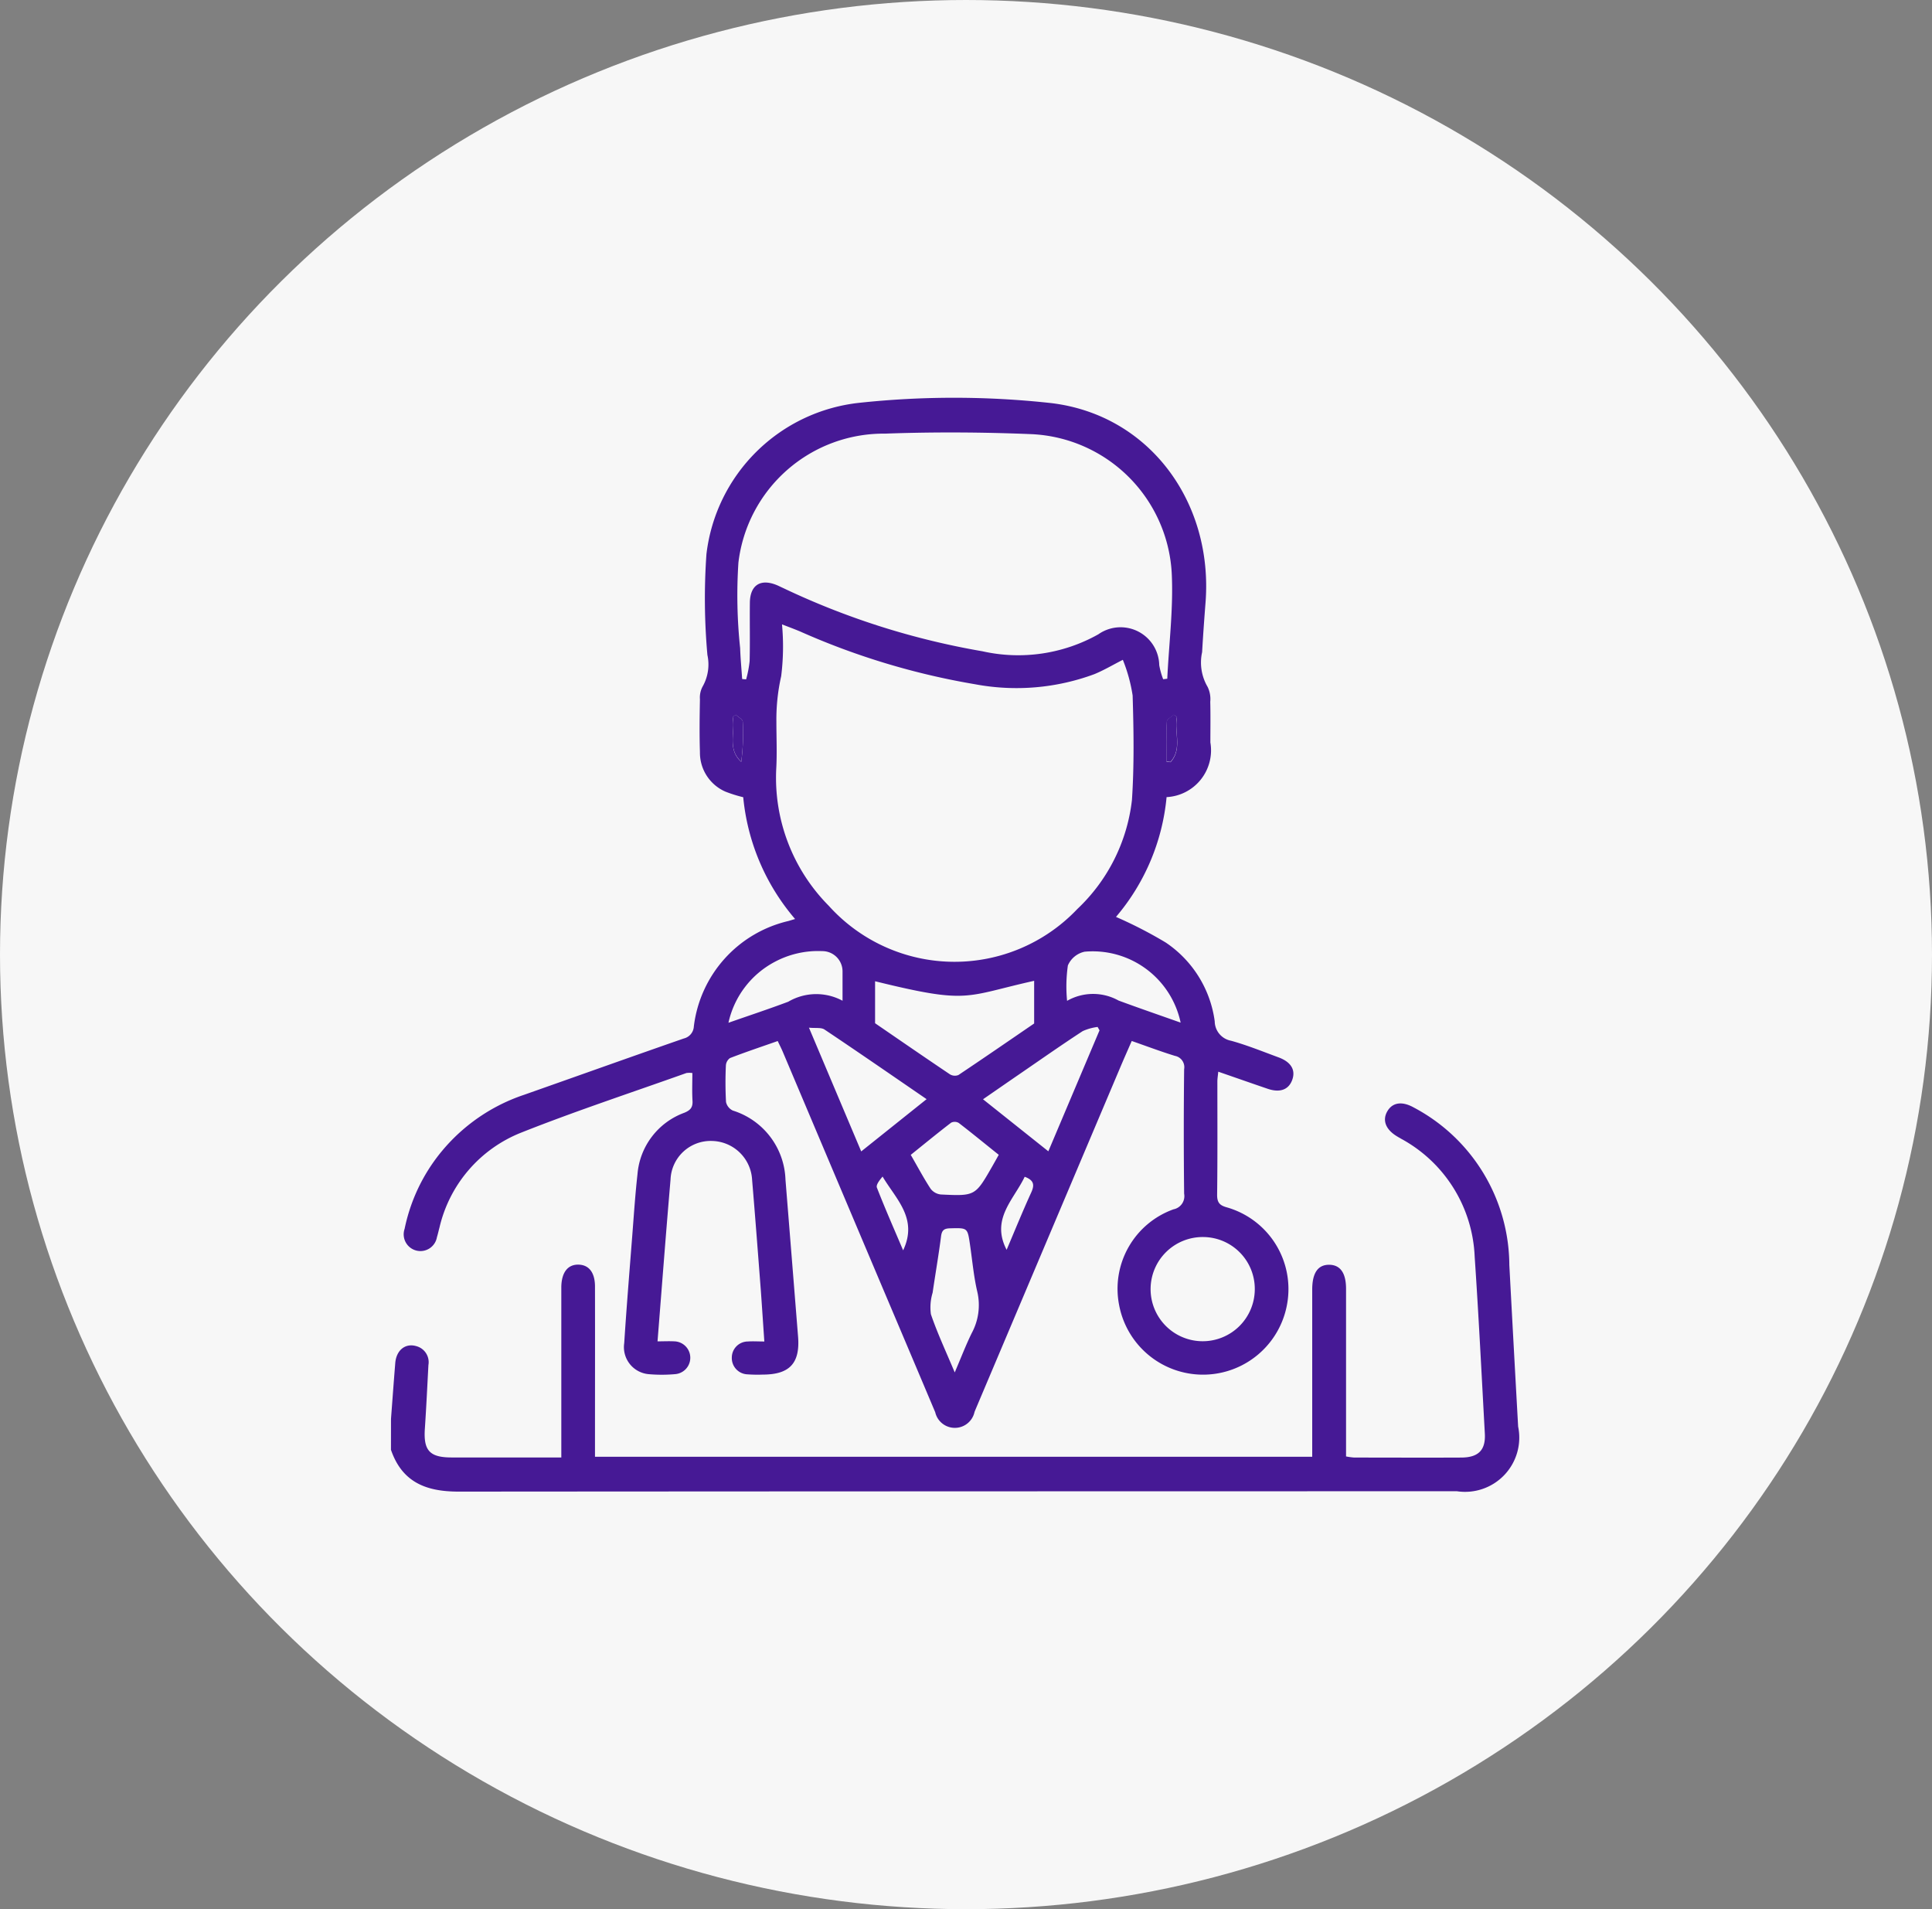
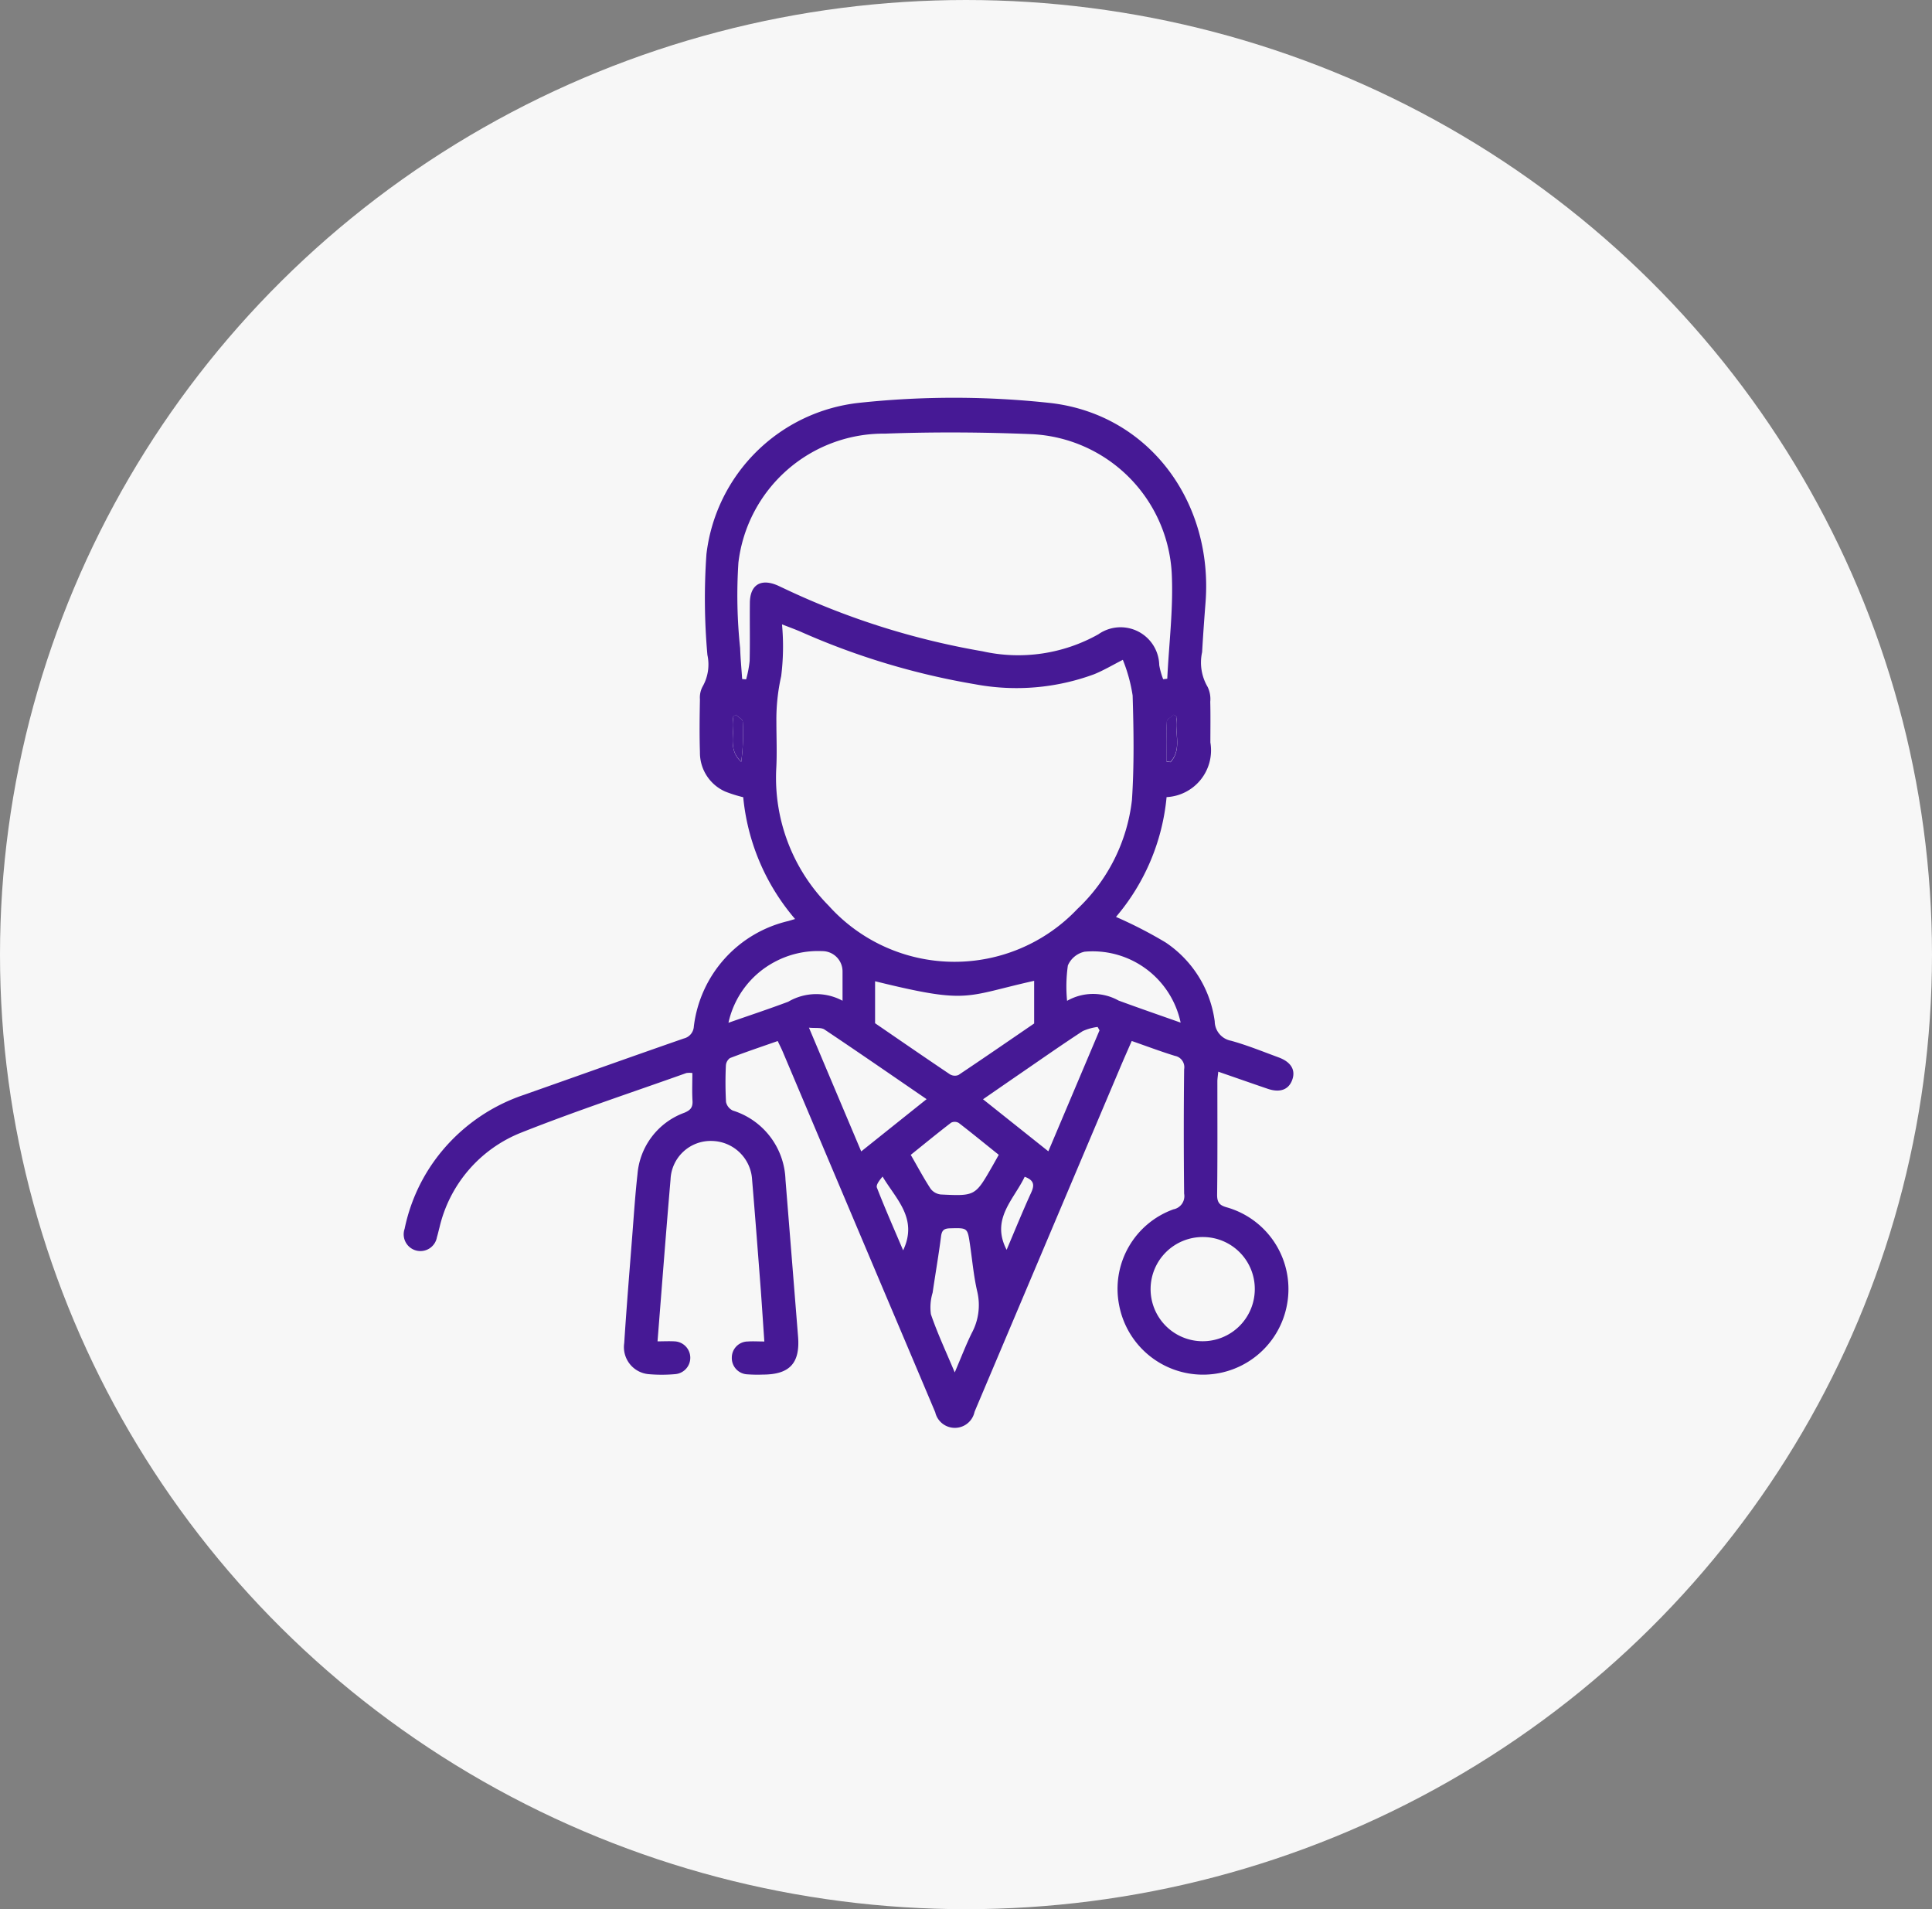
<svg xmlns="http://www.w3.org/2000/svg" width="84" height="83" viewBox="0 0 84 83">
  <rect x="0" y="0" width="84" height="83" fill="#808080" stroke="none" />
  <g id="Group_182137" data-name="Group 182137" transform="translate(0 0)">
    <ellipse id="Ellipse_578" data-name="Ellipse 578" cx="42" cy="41.5" rx="42" ry="41.5" transform="translate(0 0)" fill="#f7f7f7" />
    <g id="Group_181748" data-name="Group 181748" transform="translate(17 17.307)">
      <g id="Group_181738" data-name="Group 181738">
-         <path id="Path_54051" data-name="Path 54051" d="M93,492.116c.061-.807.12-1.615.185-2.422.045-.566.442-.884.928-.734a.721.721,0,0,1,.514.817c-.049.924-.093,1.848-.155,2.771-.064.944.207,1.247,1.159,1.248q2.13,0,4.26,0h.514v-7.09c0-.112,0-.223,0-.335.014-.627.285-.972.754-.958.449.013.709.344.71.952.005,2.266,0,4.532,0,6.8v.6h31.184v-7c0-.1,0-.192,0-.287.005-.715.256-1.069.75-1.059.473.01.72.36.721,1.042q0,3.375,0,6.75v.54a2.834,2.834,0,0,0,.356.049c1.548,0,3.1.008,4.643,0,.758,0,1.075-.326,1.035-1.045-.141-2.564-.268-5.13-.442-7.693a6.114,6.114,0,0,0-3.2-5.123c-.069-.04-.138-.079-.206-.122-.471-.295-.614-.69-.389-1.075s.642-.44,1.135-.167a7.792,7.792,0,0,1,4.167,6.853q.187,3.513.383,7.025a2.358,2.358,0,0,1-2.656,2.812q-21.709,0-43.419.015c-1.415,0-2.45-.412-2.933-1.818Z" transform="translate(-93 -447.741)" fill="#461995" />
        <path id="Path_54052" data-name="Path 54052" d="M130.827,240.08a9.381,9.381,0,0,1-2.2,5.208,18.814,18.814,0,0,1,2.156,1.109,4.907,4.907,0,0,1,2.137,3.429.869.869,0,0,0,.709.845c.7.193,1.386.473,2.074.726.537.2.741.547.588.973s-.528.573-1.065.391c-.7-.238-1.4-.485-2.152-.744-.018.185-.039.305-.039.426,0,1.644.01,3.288-.011,4.931,0,.346.123.458.43.543a3.693,3.693,0,0,1,2.617,4.181,3.712,3.712,0,0,1-7.308.062A3.67,3.67,0,0,1,131.128,258a.583.583,0,0,0,.462-.68q-.03-2.7,0-5.41a.5.5,0,0,0-.4-.581c-.621-.191-1.229-.421-1.878-.647-.172.394-.333.755-.487,1.119q-3.12,7.372-6.239,14.745c-.037.088-.075.176-.11.265a.875.875,0,0,1-1.708.011q-1.143-2.708-2.291-5.414-2.169-5.128-4.337-10.256c-.061-.145-.134-.284-.22-.468-.706.248-1.4.48-2.076.741a.43.43,0,0,0-.178.331,15.607,15.607,0,0,0,.006,1.579.537.537,0,0,0,.3.373,3.259,3.259,0,0,1,2.285,3q.275,3.411.547,6.821c.094,1.157-.362,1.655-1.533,1.656a6.211,6.211,0,0,1-.67-.011.707.707,0,0,1-.677-.728.7.7,0,0,1,.7-.7c.218-.016.438,0,.714,0-.053-.774-.1-1.486-.151-2.2-.123-1.606-.245-3.213-.38-4.818a1.784,1.784,0,0,0-1.747-1.7,1.745,1.745,0,0,0-1.8,1.676c-.2,2.319-.375,4.64-.566,7.036.267,0,.5-.013.733,0a.714.714,0,0,1,.026,1.426,6.478,6.478,0,0,1-1.147,0,1.179,1.179,0,0,1-1.06-1.349c.1-1.56.229-3.118.35-4.677.069-.89.128-1.782.227-2.67a3.113,3.113,0,0,1,2.037-2.668c.262-.109.372-.231.355-.517-.024-.4-.006-.795-.006-1.21a.919.919,0,0,0-.26,0c-2.4.856-4.824,1.654-7.191,2.594a5.867,5.867,0,0,0-3.545,4.126c-.038.138-.067.279-.11.416a.728.728,0,1,1-1.405-.363,7.731,7.731,0,0,1,1.238-2.878,7.9,7.9,0,0,1,3.961-2.95c2.314-.815,4.623-1.642,6.94-2.447a.569.569,0,0,0,.436-.525,5.368,5.368,0,0,1,4.112-4.582l.29-.087a9.522,9.522,0,0,1-2.255-5.295,5.775,5.775,0,0,1-.782-.246,1.848,1.848,0,0,1-1.1-1.714c-.025-.765-.014-1.532,0-2.3a1,1,0,0,1,.117-.552,1.945,1.945,0,0,0,.208-1.372,27.48,27.48,0,0,1-.042-4.385,7.5,7.5,0,0,1,6.626-6.575,38.7,38.7,0,0,1,8.354.009c4.284.507,7.061,4.32,6.719,8.68-.056.716-.107,1.432-.148,2.148a2.09,2.09,0,0,0,.238,1.509,1.205,1.205,0,0,1,.116.647c.015.59.005,1.181.005,1.771A2.037,2.037,0,0,1,130.827,240.08Zm-16.721-7.509a10.368,10.368,0,0,1-.036,2.253,8.527,8.527,0,0,0-.208,1.977c0,.686.032,1.374-.007,2.058a7.9,7.9,0,0,0,2.281,5.942,7.358,7.358,0,0,0,10.813.141,7.707,7.707,0,0,0,2.372-4.736c.1-1.509.076-3.03.03-4.544a6.917,6.917,0,0,0-.426-1.551c-.433.22-.826.455-1.245.626a9.763,9.763,0,0,1-5.18.436,31.662,31.662,0,0,1-7.619-2.3C114.666,232.784,114.446,232.7,114.106,232.571Zm16.571,2.384.18-.022c.073-1.542.273-3.09.192-4.624a6.4,6.4,0,0,0-6.1-6.009c-2.118-.087-4.245-.1-6.363-.022a6.359,6.359,0,0,0-6.375,5.606,21.8,21.8,0,0,0,.075,3.72c.015.448.058.895.088,1.342l.172.015a4.776,4.776,0,0,0,.153-.8c.02-.845,0-1.691.01-2.536.01-.767.466-1.055,1.178-.759.088.037.173.082.26.12a33.214,33.214,0,0,0,8.67,2.753,7.113,7.113,0,0,0,5.043-.737,1.681,1.681,0,0,1,2.648,1.342A3.292,3.292,0,0,0,130.678,234.954ZM118.153,249.91c1.041.714,2.143,1.474,3.254,2.221a.416.416,0,0,0,.369.031c1.137-.76,2.263-1.536,3.293-2.241v-1.855c-3.047.678-2.8,1.031-6.916.019Zm16.509,11.564a2.255,2.255,0,0,0-2.232-2.269,2.265,2.265,0,1,0,2.232,2.269Zm-17.112-5.991,2.843-2.272c-1.515-1.039-2.968-2.044-4.437-3.026-.147-.1-.39-.052-.678-.082Zm8.136-.005,2.225-5.259-.083-.147a2.229,2.229,0,0,0-.648.181c-.92.6-1.821,1.233-2.728,1.855-.52.357-1.038.716-1.606,1.108Zm-4.069,9.611c.283-.661.488-1.2.739-1.709a2.558,2.558,0,0,0,.243-1.789c-.16-.679-.219-1.382-.322-2.074-.106-.72-.106-.71-.863-.691-.254.006-.357.077-.392.344-.105.82-.248,1.636-.367,2.454a2.2,2.2,0,0,0-.075.937C120.859,263.38,121.229,264.168,121.615,265.088Zm-4.879-16.157c0-.476,0-.872,0-1.268a.881.881,0,0,0-.888-.889,4,4,0,0,0-2.072.474,3.95,3.95,0,0,0-2,2.641c.916-.321,1.762-.6,2.6-.915A2.408,2.408,0,0,1,116.736,248.931Zm14.7.953a3.906,3.906,0,0,0-4.172-3.085,1.025,1.025,0,0,0-.731.6,6.466,6.466,0,0,0-.034,1.537,2.276,2.276,0,0,1,2.238-.013C129.617,249.248,130.5,249.552,131.439,249.884Zm-7.908,5.745c-.6-.478-1.162-.942-1.742-1.387a.35.35,0,0,0-.328-.01c-.592.454-1.169.928-1.756,1.4.3.517.56,1.009.864,1.474a.643.643,0,0,0,.445.248c1.494.072,1.495.065,2.232-1.218C123.332,255.985,123.417,255.832,123.531,255.629Zm-4.158,4.155c.658-1.391-.311-2.226-.893-3.209-.13.156-.294.359-.247.481C118.581,257.955,118.971,258.836,119.373,259.784Zm5.285-3.2c-.474,1-1.482,1.835-.785,3.176.367-.863.7-1.684,1.067-2.487C125.09,256.947,125.07,256.737,124.658,256.585ZM112.1,236.5l-.14.1c.131.646-.252,1.383.374,1.948a9.425,9.425,0,0,0,.065-1.744C112.392,236.691,112.2,236.6,112.1,236.5Zm19.183.1-.143-.1c-.1.1-.294.192-.3.3-.029.578-.014,1.159-.014,1.739l.174.022C131.526,237.976,131.146,237.238,131.282,236.592Z" transform="translate(-97.106 -222.733)" fill="#461995" />
        <path id="Path_54065" data-name="Path 54065" d="M216.993,337.49c.1.1.293.2.3.3a9.422,9.422,0,0,1-.065,1.744c-.625-.565-.243-1.3-.374-1.948Z" transform="translate(-202 -323.728)" fill="#461995" />
        <path id="Path_54066" data-name="Path 54066" d="M374.6,337.583c-.135.646.244,1.384-.282,1.959l-.174-.022c0-.58-.015-1.161.014-1.739.005-.1.195-.2.3-.3Z" transform="translate(-340.428 -323.725)" fill="#461995" />
      </g>
    </g>
  </g>
</svg>